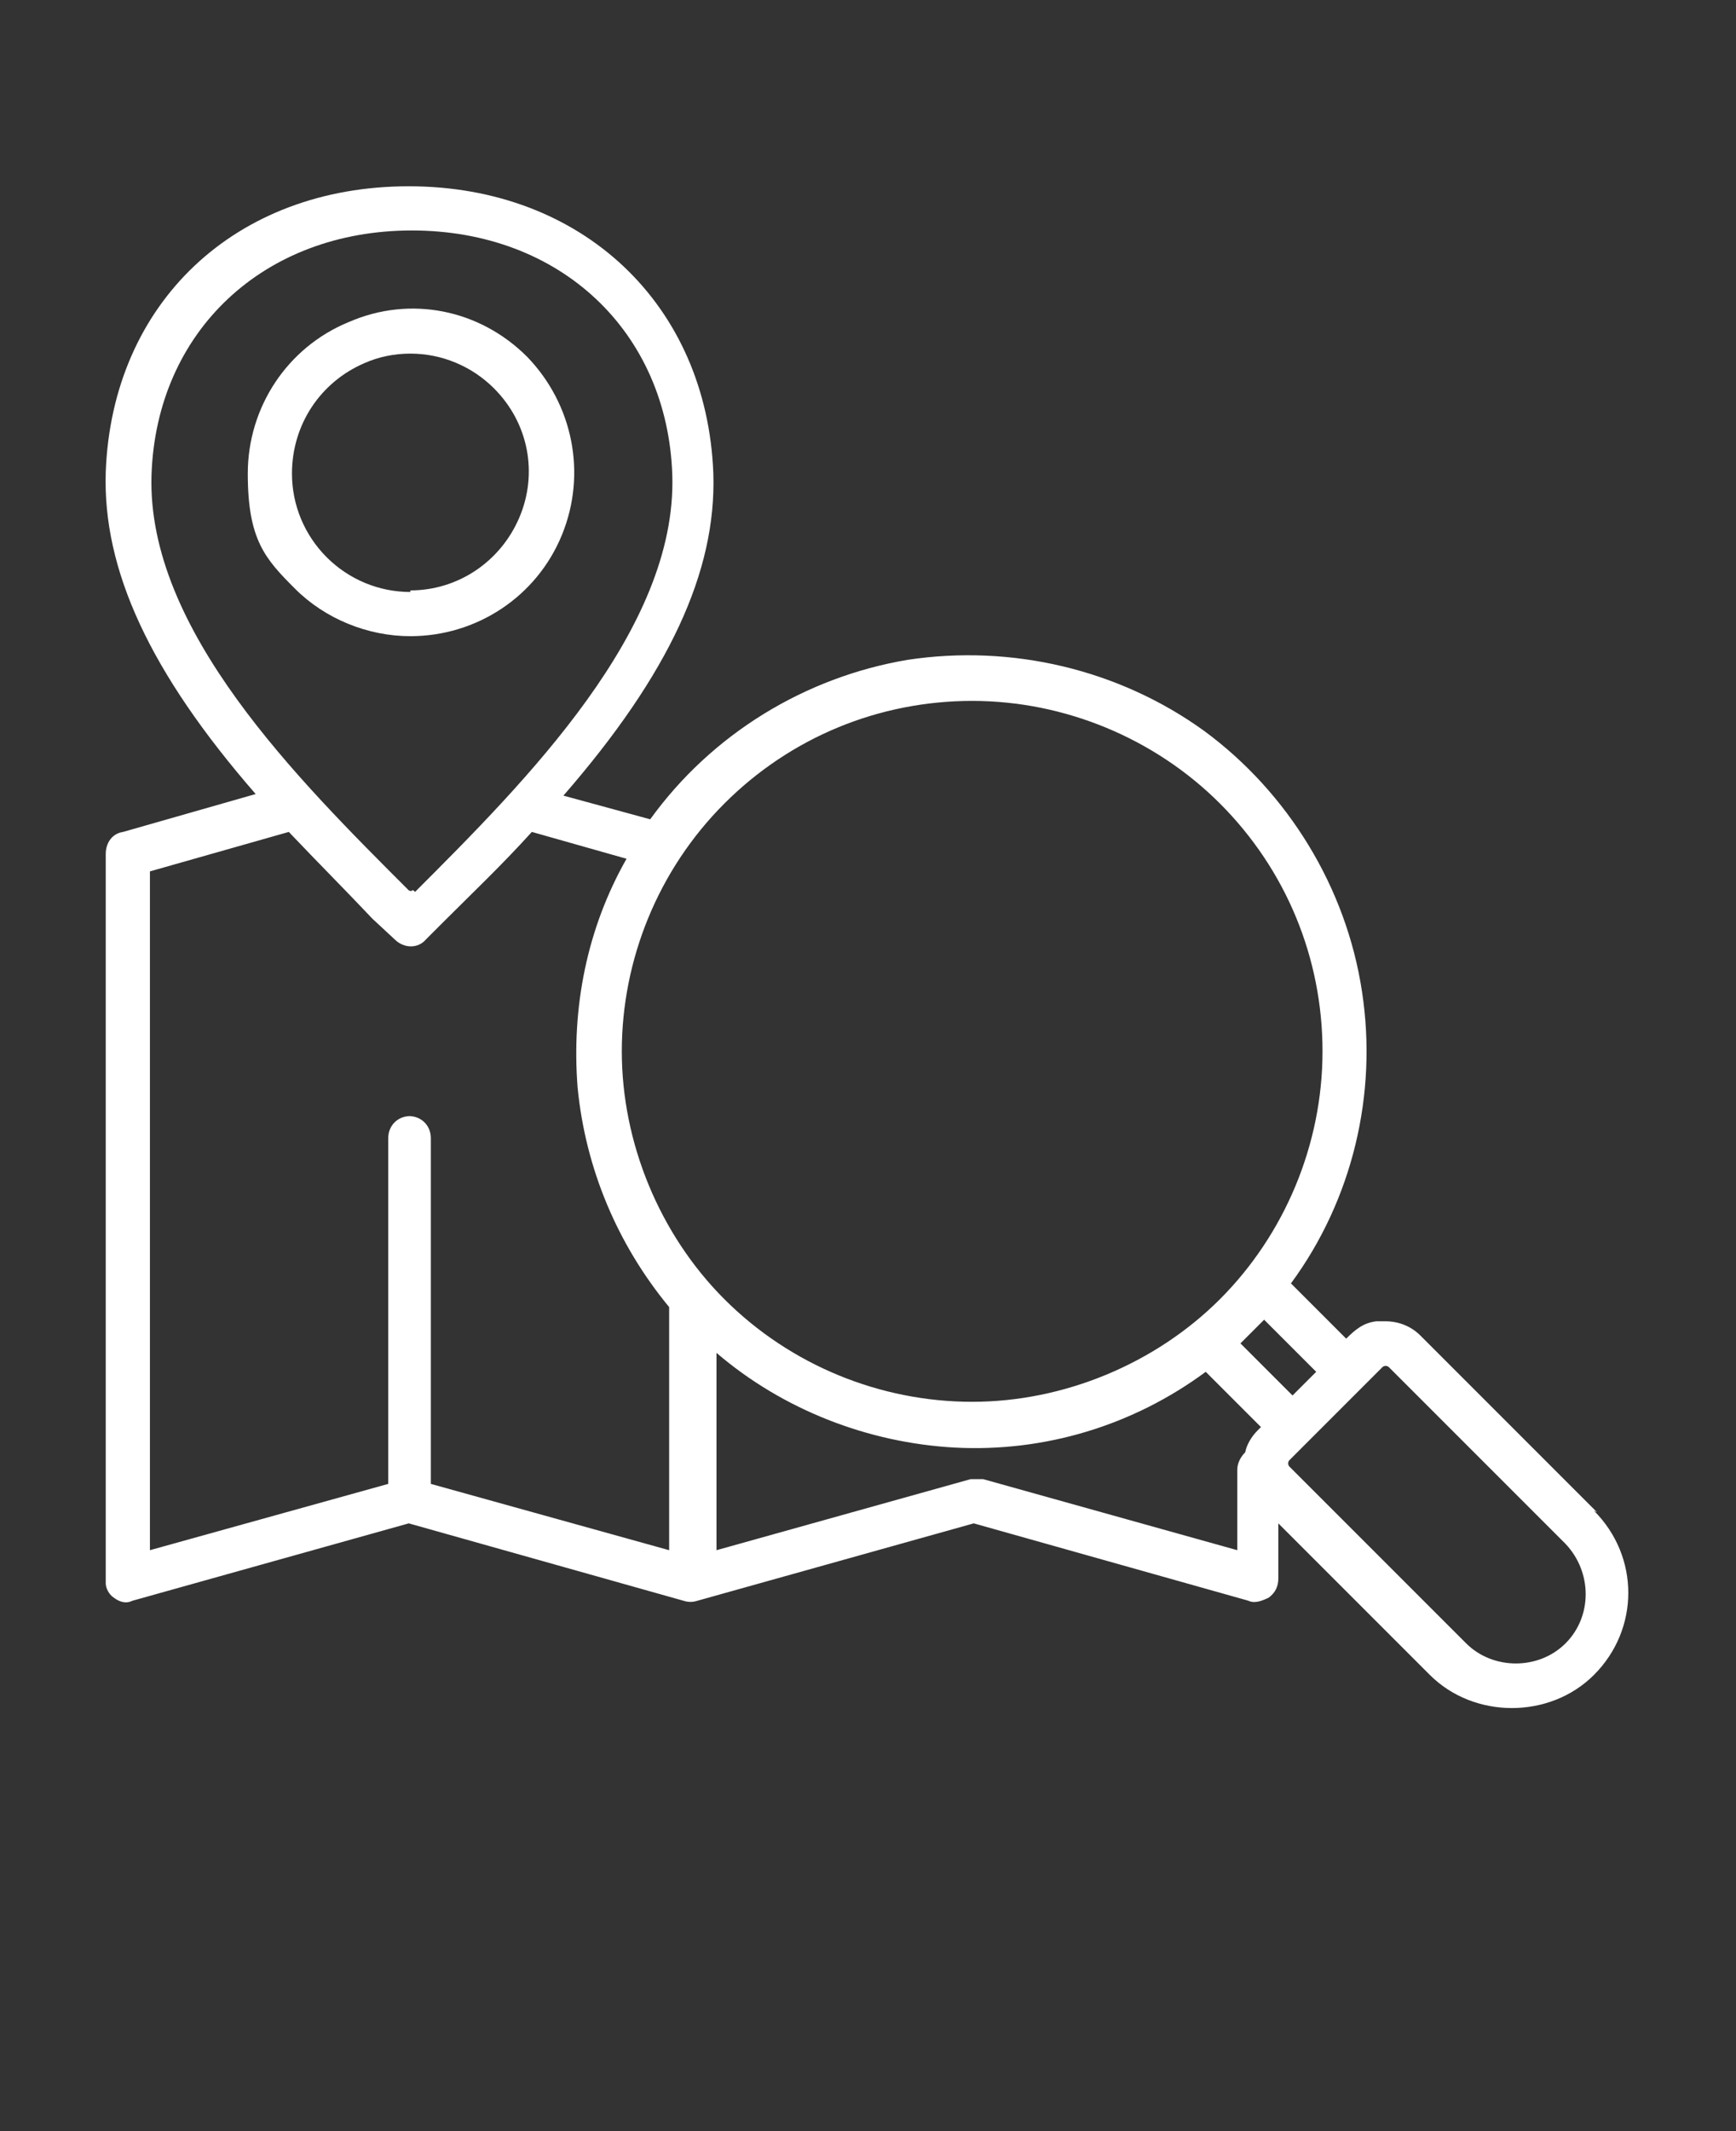
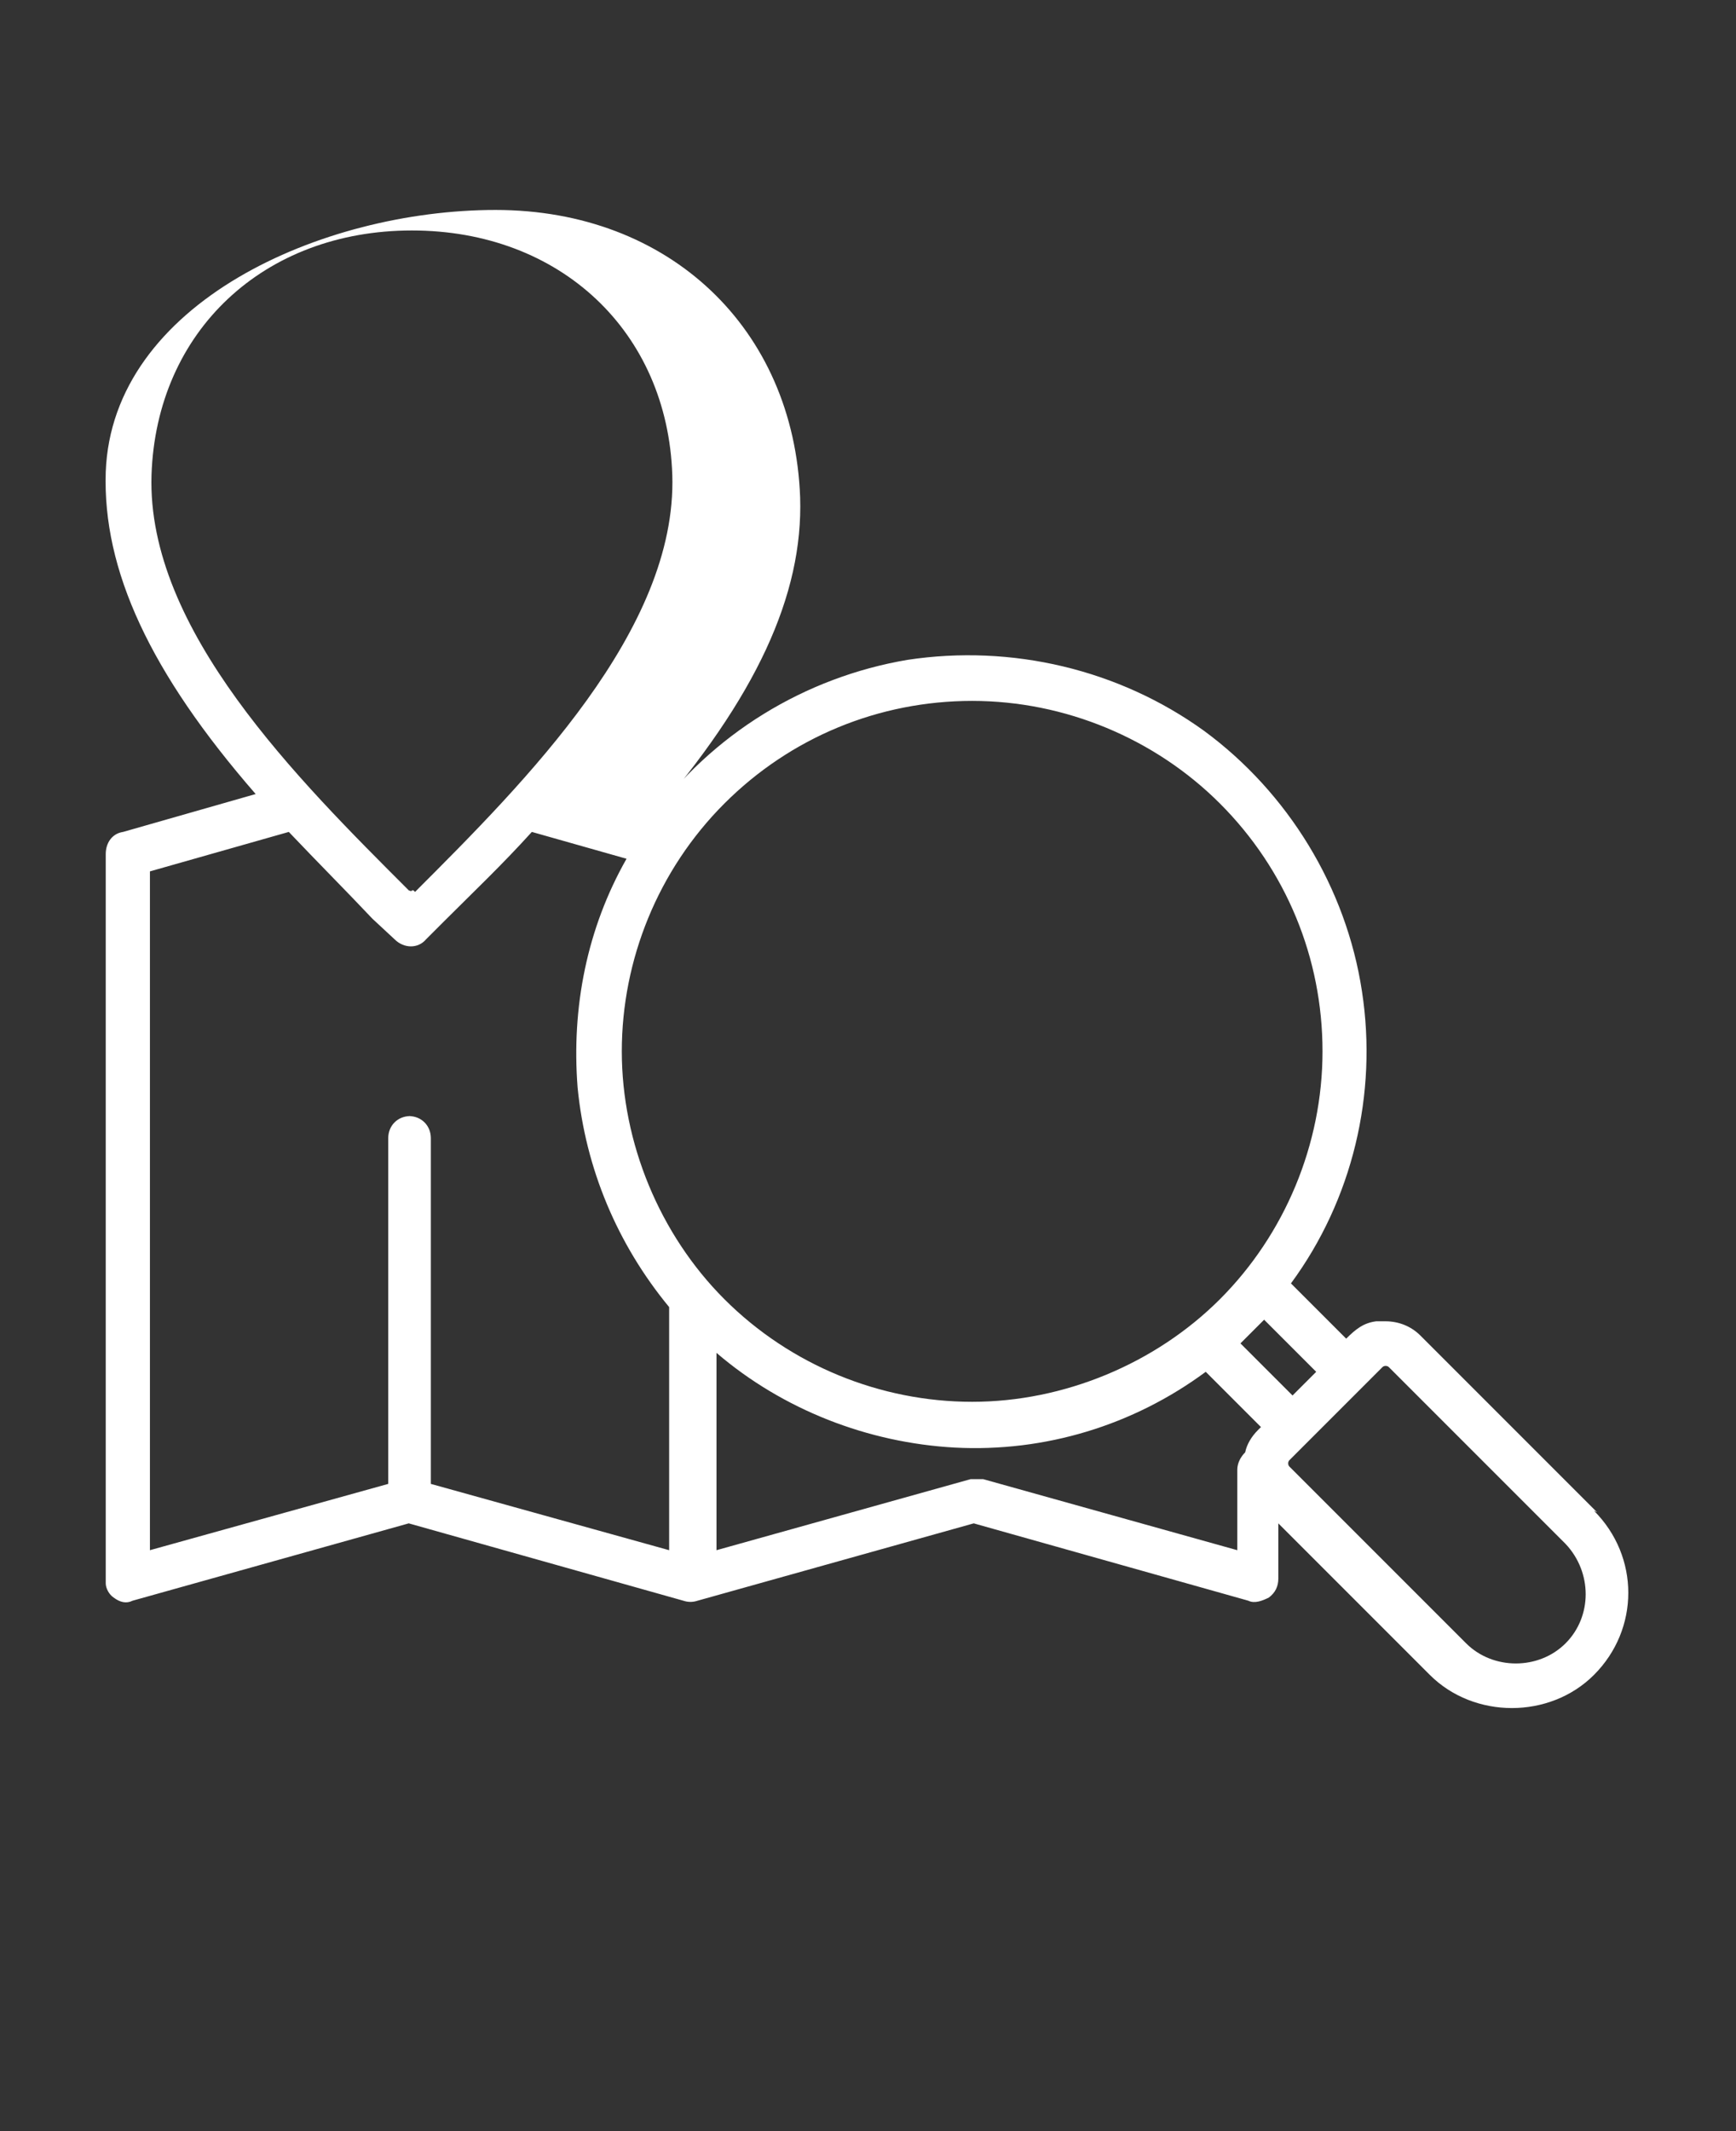
<svg xmlns="http://www.w3.org/2000/svg" id="Layer_1" version="1.1" viewBox="0 0 110 135">
  <rect x="0" y="0" width="110" height="135" fill="#333333" stroke="none" />
  <defs>
    <style>
      .st0 {
        fill: #fff;
      }
    </style>
  </defs>
-   <path class="st0" d="M22.1,20.4c-3.9,1.6-6.4,5.4-6.4,9.6s1.1,5.4,3,7.3,4.6,3,7.3,3h0c4.2,0,8-2.5,9.6-6.4,1.6-3.9.7-8.3-2.2-11.3-3-3-7.4-3.9-11.3-2.2ZM26,37.5h0c-2,0-3.9-.8-5.3-2.2s-2.2-3.3-2.2-5.3c0-3.1,1.8-5.8,4.6-7,.9-.4,1.9-.6,2.9-.6,2,0,3.9.8,5.3,2.2,2.2,2.2,2.8,5.4,1.6,8.2-1.2,2.8-3.9,4.6-6.9,4.6Z" />
-   <path class="st0" d="M101.2,95.8l-11.2-11.2c-.6-.6-1.4-.9-2.2-.9h-.6s0,0,0,0c-.8.1-1.3.5-1.9,1.1l-3.5-3.5c3.9-5.3,5.5-12,4.5-18.5-1-6.6-4.7-12.6-10-16.5-5.4-3.9-12.2-5.5-18.8-4.5-6.5,1.1-12.4,4.7-16.3,10.1l-5.5-1.5c6.7-7.7,9.7-14.2,9.5-20.4-.4-10.7-8.3-18.2-19.3-18.2S7.1,19.2,6.7,29.9c-.2,6.2,2.8,12.7,9.5,20.4l-8.4,2.4c-.7.1-1.1.7-1.1,1.4v46.2h0c0,.3.2.7.5.9.4.3.8.4,1.2.2l17.5-4.9,17.4,4.9c.3.1.6.1.9,0l17.5-4.9,17.4,4.9c.4.2.9,0,1.3-.2.4-.3.6-.7.6-1.2v-3.5l9.6,9.6c1.4,1.4,3.3,2.1,5.2,2.1s3.8-.7,5.2-2.1c2.9-2.9,2.9-7.5,0-10.4ZM88,86.6l11.2,11.2c1.7,1.8,1.7,4.6,0,6.3-1.7,1.7-4.6,1.7-6.3,0l-11.2-11.2c-.1-.1-.1-.3,0-.4l5.9-5.9c.1-.1.3-.1.4,0ZM45.4,85.7c4.2,3.6,9.6,5.7,15.1,6,5.7.3,11.3-1.4,15.9-4.8l3.5,3.5-.2.2c-.4.4-.7.9-.8,1.4-.3.3-.5.7-.5,1.1v5.1l-16.1-4.5c-.3,0-.5,0-.8,0l-16.1,4.5v-12.5ZM45.9,82.3c-4.1-4.1-6.5-9.9-6.5-15.7s2.3-11.5,6.5-15.7c4.2-4.2,9.8-6.5,15.7-6.5s11.6,2.4,15.7,6.5c4.2,4.2,6.5,9.8,6.5,15.7s-2.4,11.6-6.5,15.7c-4.1,4.1-9.9,6.5-15.7,6.5s-11.5-2.3-15.7-6.5ZM80.1,83.6l3.3,3.3-1.5,1.5-3.3-3.3c.5-.5,1-1,1.5-1.5ZM26,70.7c-.8,0-1.4.6-1.4,1.4v21.9l-15.1,4.2v-43l8.8-2.5c1.9,2,3.6,3.7,5.3,5.5l1.4,1.3c.6.6,1.5.6,2,0l1.1-1.1c1.9-1.9,3.7-3.6,5.6-5.7l6,1.7c-2.5,4.4-3.5,9.4-3.1,14.5.5,5.1,2.5,9.9,5.8,13.9v15.4l-15.1-4.2v-21.9c0-.8-.6-1.4-1.4-1.4ZM26.2,56.4h-.1c0,.1-.2,0-.2,0l-.2.2h0l.2-.2c-7-7-16.6-16.5-16.3-26.3.3-9.1,7.1-15.5,16.5-15.5s16.2,6.4,16.5,15.5c.3,9.8-9.3,19.4-16.3,26.4Z" />
+   <path class="st0" d="M101.2,95.8l-11.2-11.2c-.6-.6-1.4-.9-2.2-.9h-.6s0,0,0,0c-.8.1-1.3.5-1.9,1.1l-3.5-3.5c3.9-5.3,5.5-12,4.5-18.5-1-6.6-4.7-12.6-10-16.5-5.4-3.9-12.2-5.5-18.8-4.5-6.5,1.1-12.4,4.7-16.3,10.1c6.7-7.7,9.7-14.2,9.5-20.4-.4-10.7-8.3-18.2-19.3-18.2S7.1,19.2,6.7,29.9c-.2,6.2,2.8,12.7,9.5,20.4l-8.4,2.4c-.7.1-1.1.7-1.1,1.4v46.2h0c0,.3.2.7.5.9.4.3.8.4,1.2.2l17.5-4.9,17.4,4.9c.3.1.6.1.9,0l17.5-4.9,17.4,4.9c.4.2.9,0,1.3-.2.4-.3.6-.7.6-1.2v-3.5l9.6,9.6c1.4,1.4,3.3,2.1,5.2,2.1s3.8-.7,5.2-2.1c2.9-2.9,2.9-7.5,0-10.4ZM88,86.6l11.2,11.2c1.7,1.8,1.7,4.6,0,6.3-1.7,1.7-4.6,1.7-6.3,0l-11.2-11.2c-.1-.1-.1-.3,0-.4l5.9-5.9c.1-.1.3-.1.4,0ZM45.4,85.7c4.2,3.6,9.6,5.7,15.1,6,5.7.3,11.3-1.4,15.9-4.8l3.5,3.5-.2.2c-.4.4-.7.9-.8,1.4-.3.3-.5.7-.5,1.1v5.1l-16.1-4.5c-.3,0-.5,0-.8,0l-16.1,4.5v-12.5ZM45.9,82.3c-4.1-4.1-6.5-9.9-6.5-15.7s2.3-11.5,6.5-15.7c4.2-4.2,9.8-6.5,15.7-6.5s11.6,2.4,15.7,6.5c4.2,4.2,6.5,9.8,6.5,15.7s-2.4,11.6-6.5,15.7c-4.1,4.1-9.9,6.5-15.7,6.5s-11.5-2.3-15.7-6.5ZM80.1,83.6l3.3,3.3-1.5,1.5-3.3-3.3c.5-.5,1-1,1.5-1.5ZM26,70.7c-.8,0-1.4.6-1.4,1.4v21.9l-15.1,4.2v-43l8.8-2.5c1.9,2,3.6,3.7,5.3,5.5l1.4,1.3c.6.6,1.5.6,2,0l1.1-1.1c1.9-1.9,3.7-3.6,5.6-5.7l6,1.7c-2.5,4.4-3.5,9.4-3.1,14.5.5,5.1,2.5,9.9,5.8,13.9v15.4l-15.1-4.2v-21.9c0-.8-.6-1.4-1.4-1.4ZM26.2,56.4h-.1c0,.1-.2,0-.2,0l-.2.2h0l.2-.2c-7-7-16.6-16.5-16.3-26.3.3-9.1,7.1-15.5,16.5-15.5s16.2,6.4,16.5,15.5c.3,9.8-9.3,19.4-16.3,26.4Z" />
</svg>